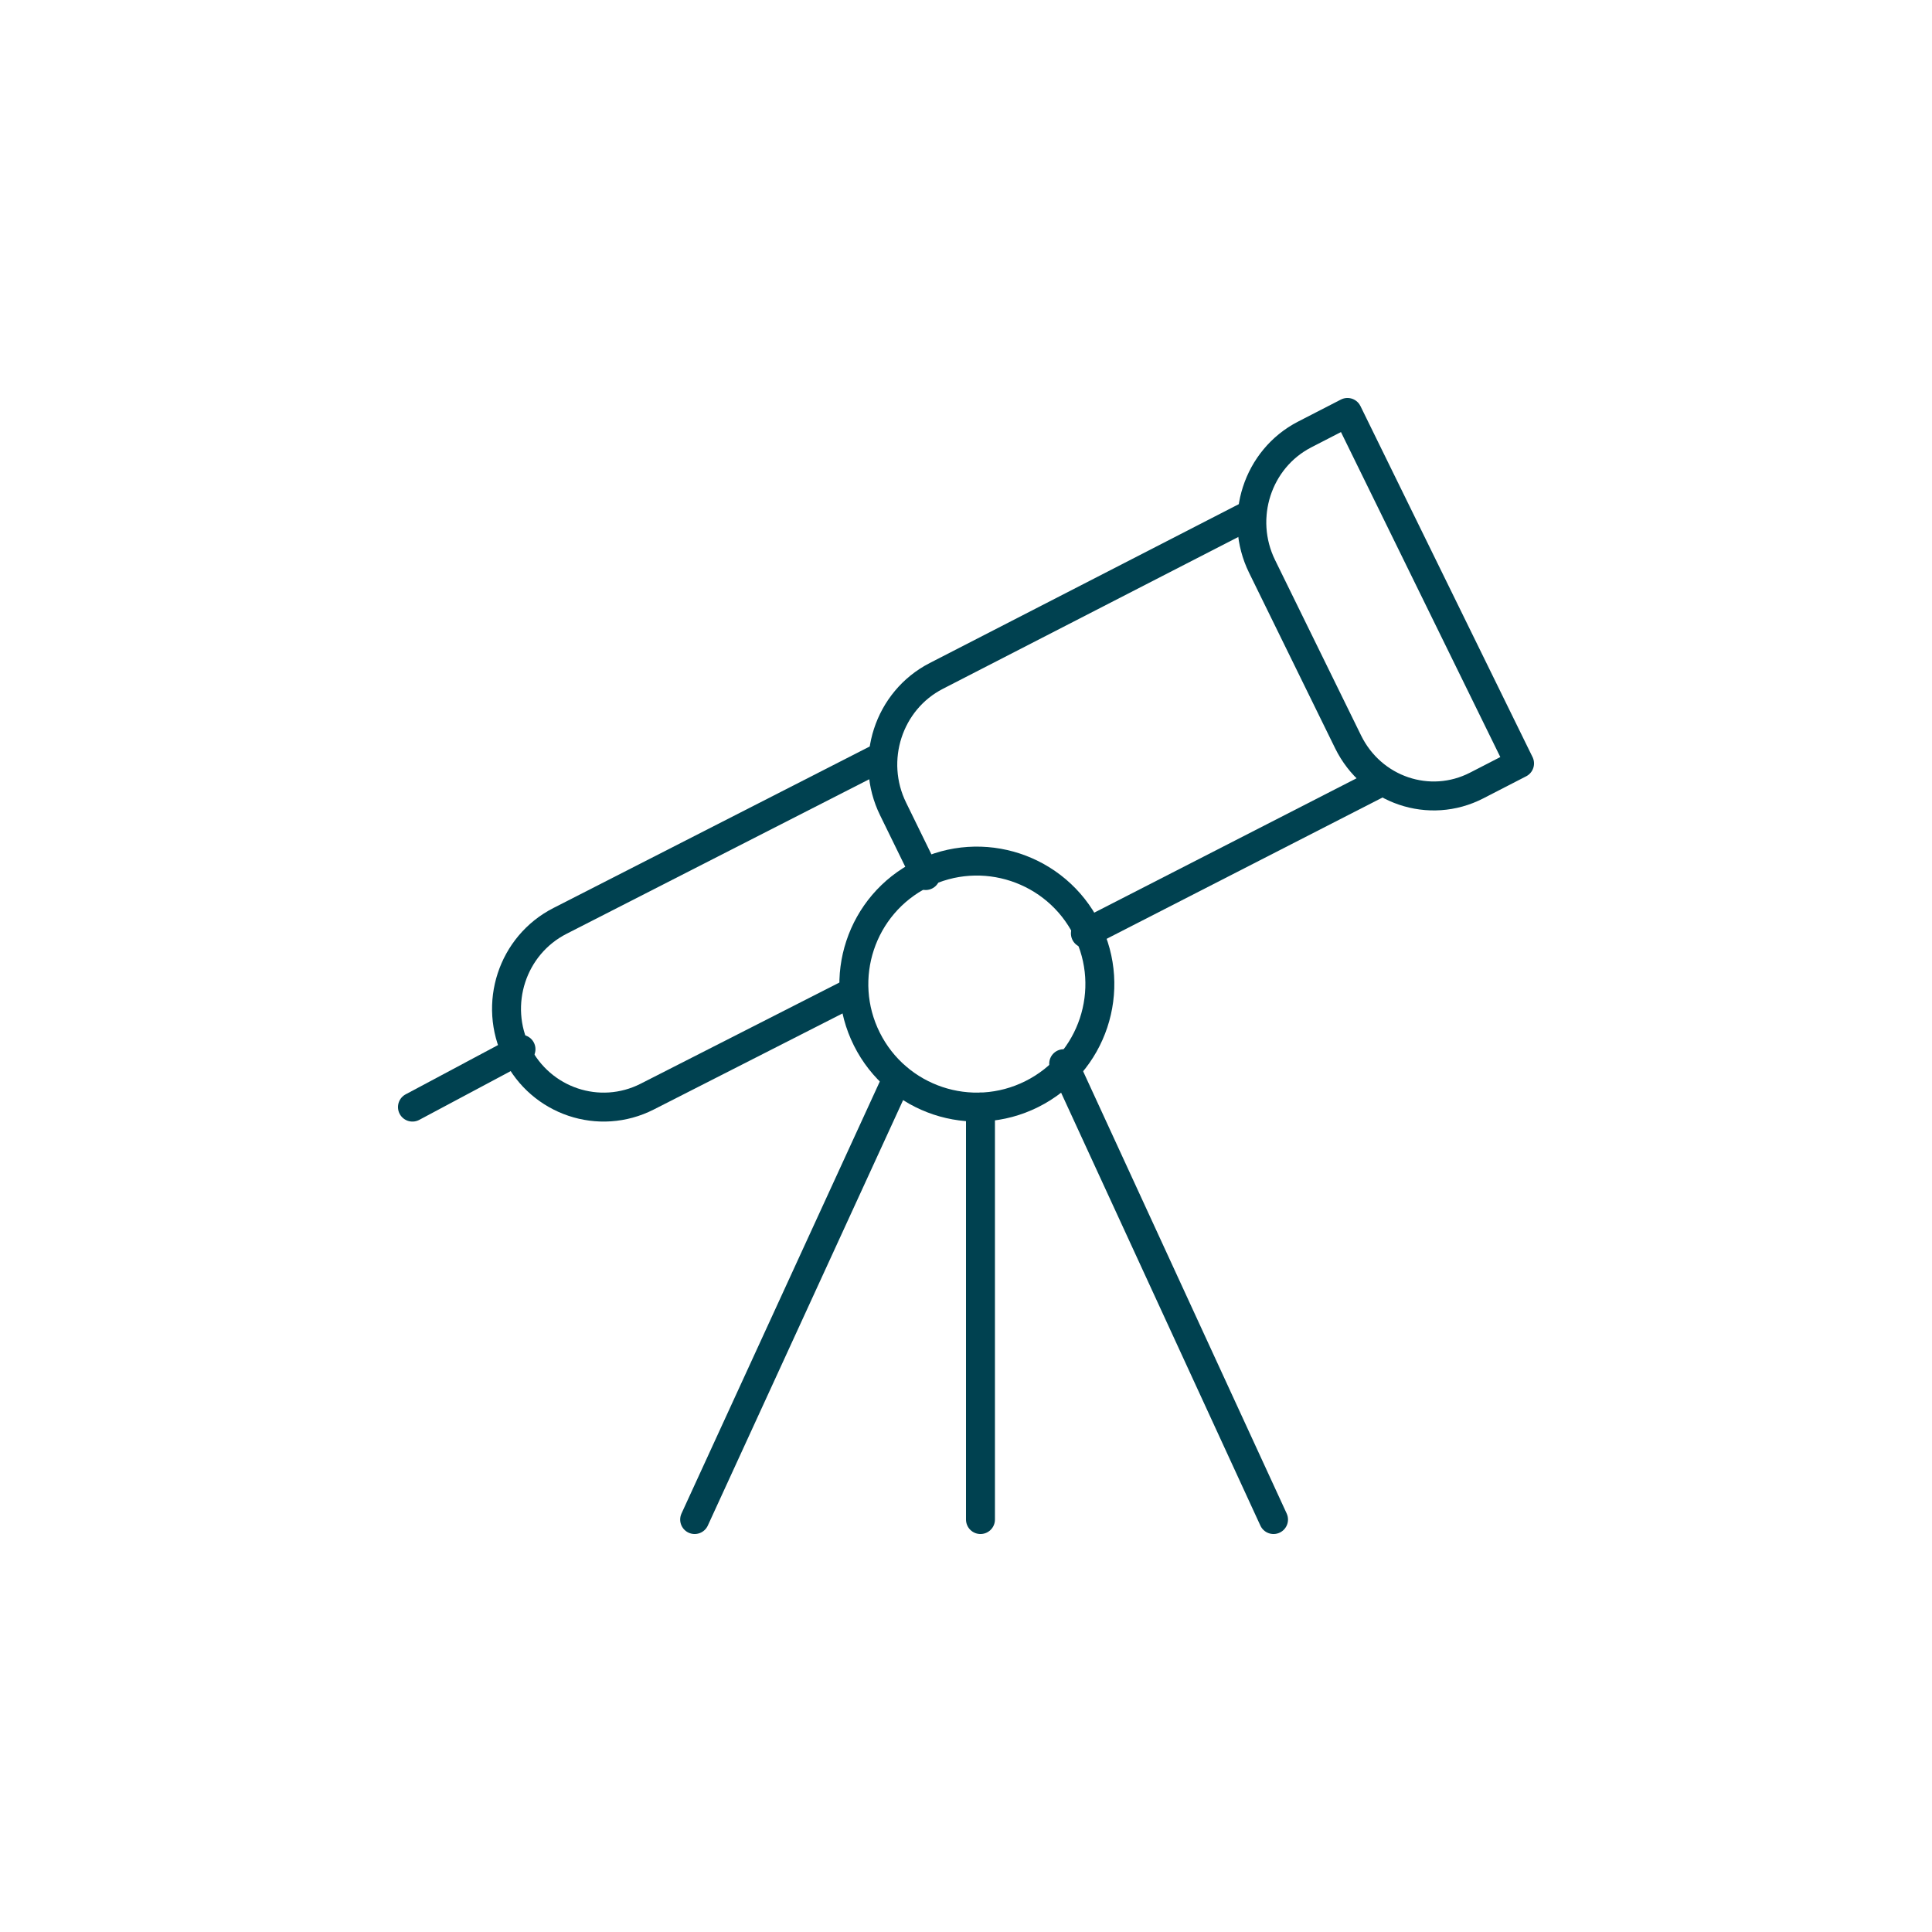
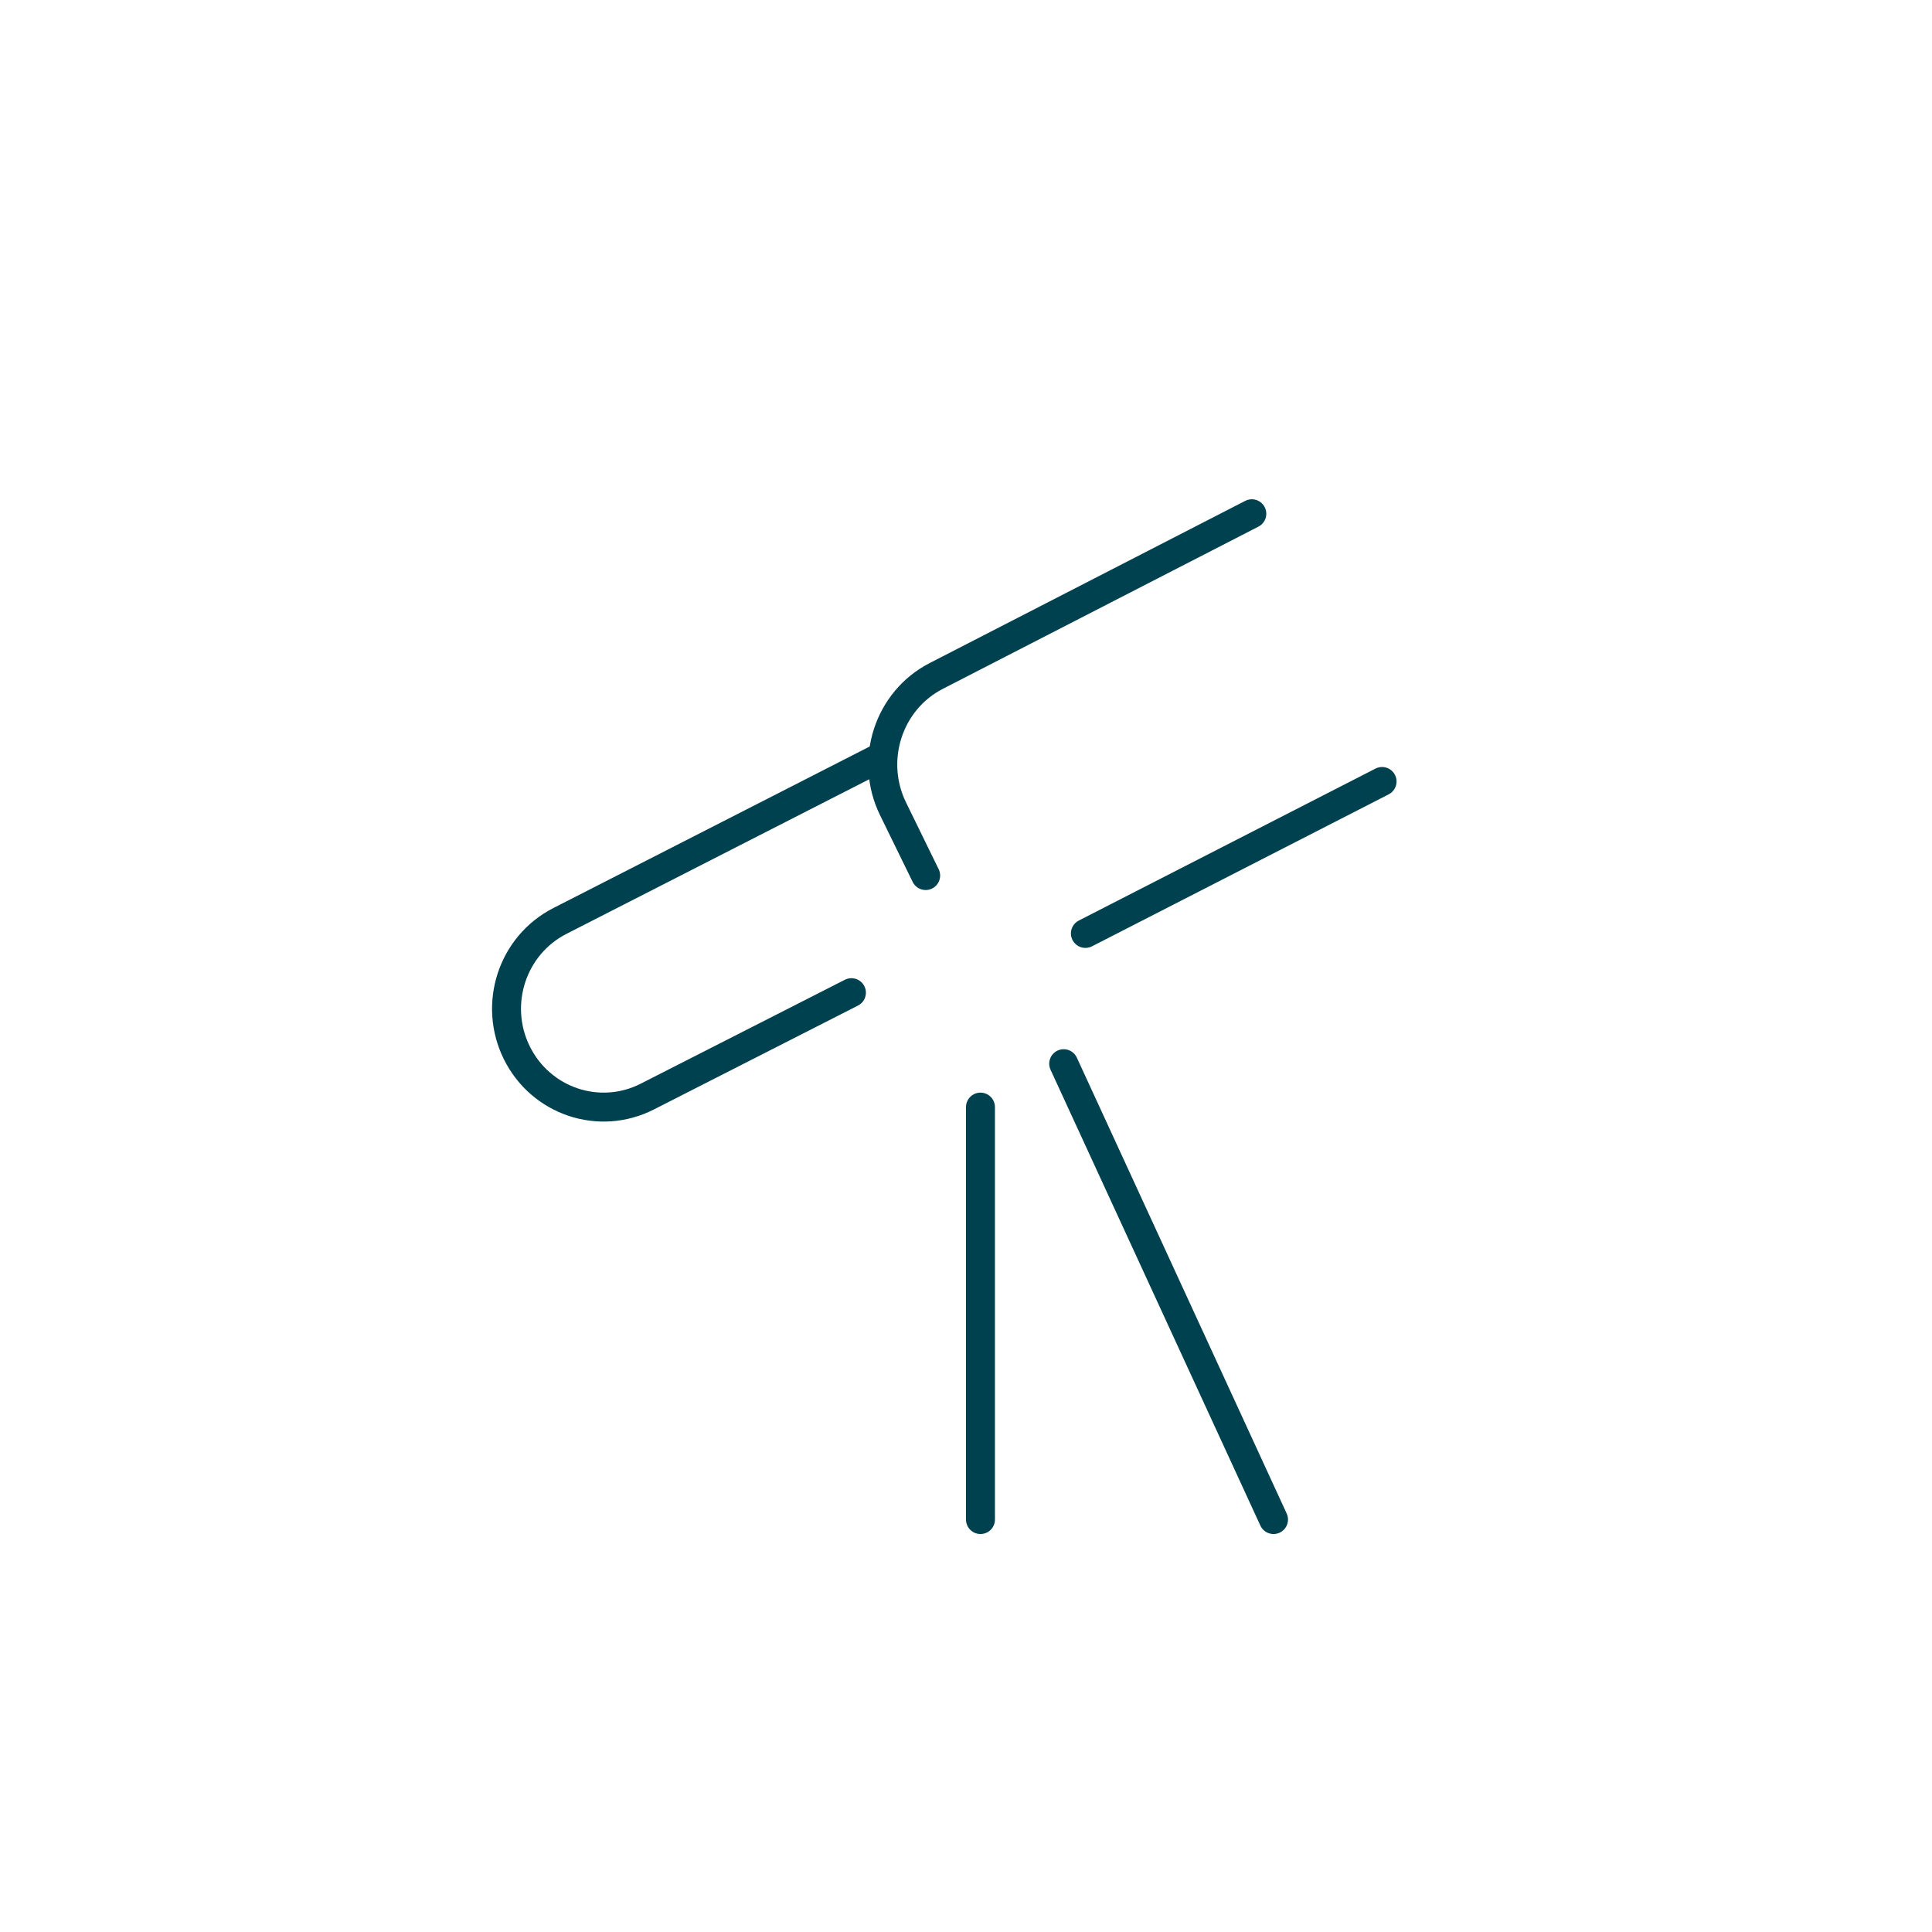
<svg xmlns="http://www.w3.org/2000/svg" xmlns:ns1="http://www.serif.com/" width="100%" height="100%" viewBox="0 0 267 267" version="1.1" xml:space="preserve" style="fill-rule:evenodd;clip-rule:evenodd;stroke-linecap:round;stroke-linejoin:round;">
  <g id="Group-5">
    <g id="Horizonte_entwickeln">
      <path id="Path" d="M117.666,137.186l-28.222,14.364c-6.621,3.37 -14.685,0.666 -18.012,-6.04c-3.328,-6.707 -0.658,-14.874 5.963,-18.244l43.605,-22.266" style="fill:none;stroke:#004150;stroke-width:4px;" />
      <path id="Path1" ns1:id="Path" d="M191,108l-41,21" style="fill:none;stroke:#004150;stroke-width:4px;" />
      <path id="Path2" ns1:id="Path" d="M127.926,121l-4.494,-9.189c-3.328,-6.763 -0.658,-14.999 5.963,-18.398l43.605,-22.413" style="fill:none;stroke:#004150;stroke-width:4px;" />
-       <path id="Path3" ns1:id="Path" d="M57,153l15,-8" style="fill:none;stroke:#004150;stroke-width:4px;" />
-       <path id="Path4" ns1:id="Path" d="M180.299,60.047l5.919,-3.047l23.782,48.505l-5.919,3.047c-6.535,3.366 -14.493,0.665 -17.777,-6.033l-11.891,-24.252c-3.284,-6.698 -0.649,-14.854 5.886,-18.22Z" style="fill:none;stroke:#004150;stroke-width:4px;" />
-       <path id="Path5" ns1:id="Path" d="M150.2,128.399c4.202,8.396 0.796,18.607 -7.601,22.801c-8.396,4.202 -18.607,0.796 -22.802,-7.6c-4.188,-8.382 -0.809,-18.573 7.56,-22.781c8.383,-4.222 18.601,-0.843 22.823,7.539c0.007,0.014 0.013,0.027 0.02,0.041Z" style="fill:none;stroke:#004150;stroke-width:4px;" />
      <path id="Path6" ns1:id="Path" d="M135.5,153l0,57" style="fill:none;stroke:#004150;stroke-width:4px;" />
-       <path id="Path7" ns1:id="Path" d="M96,210l28,-61" style="fill:none;stroke:#004150;stroke-width:4px;" />
      <path id="Path8" ns1:id="Path" d="M176,210l-29,-63" style="fill:none;stroke:#004150;stroke-width:4px;" />
    </g>
  </g>
</svg>